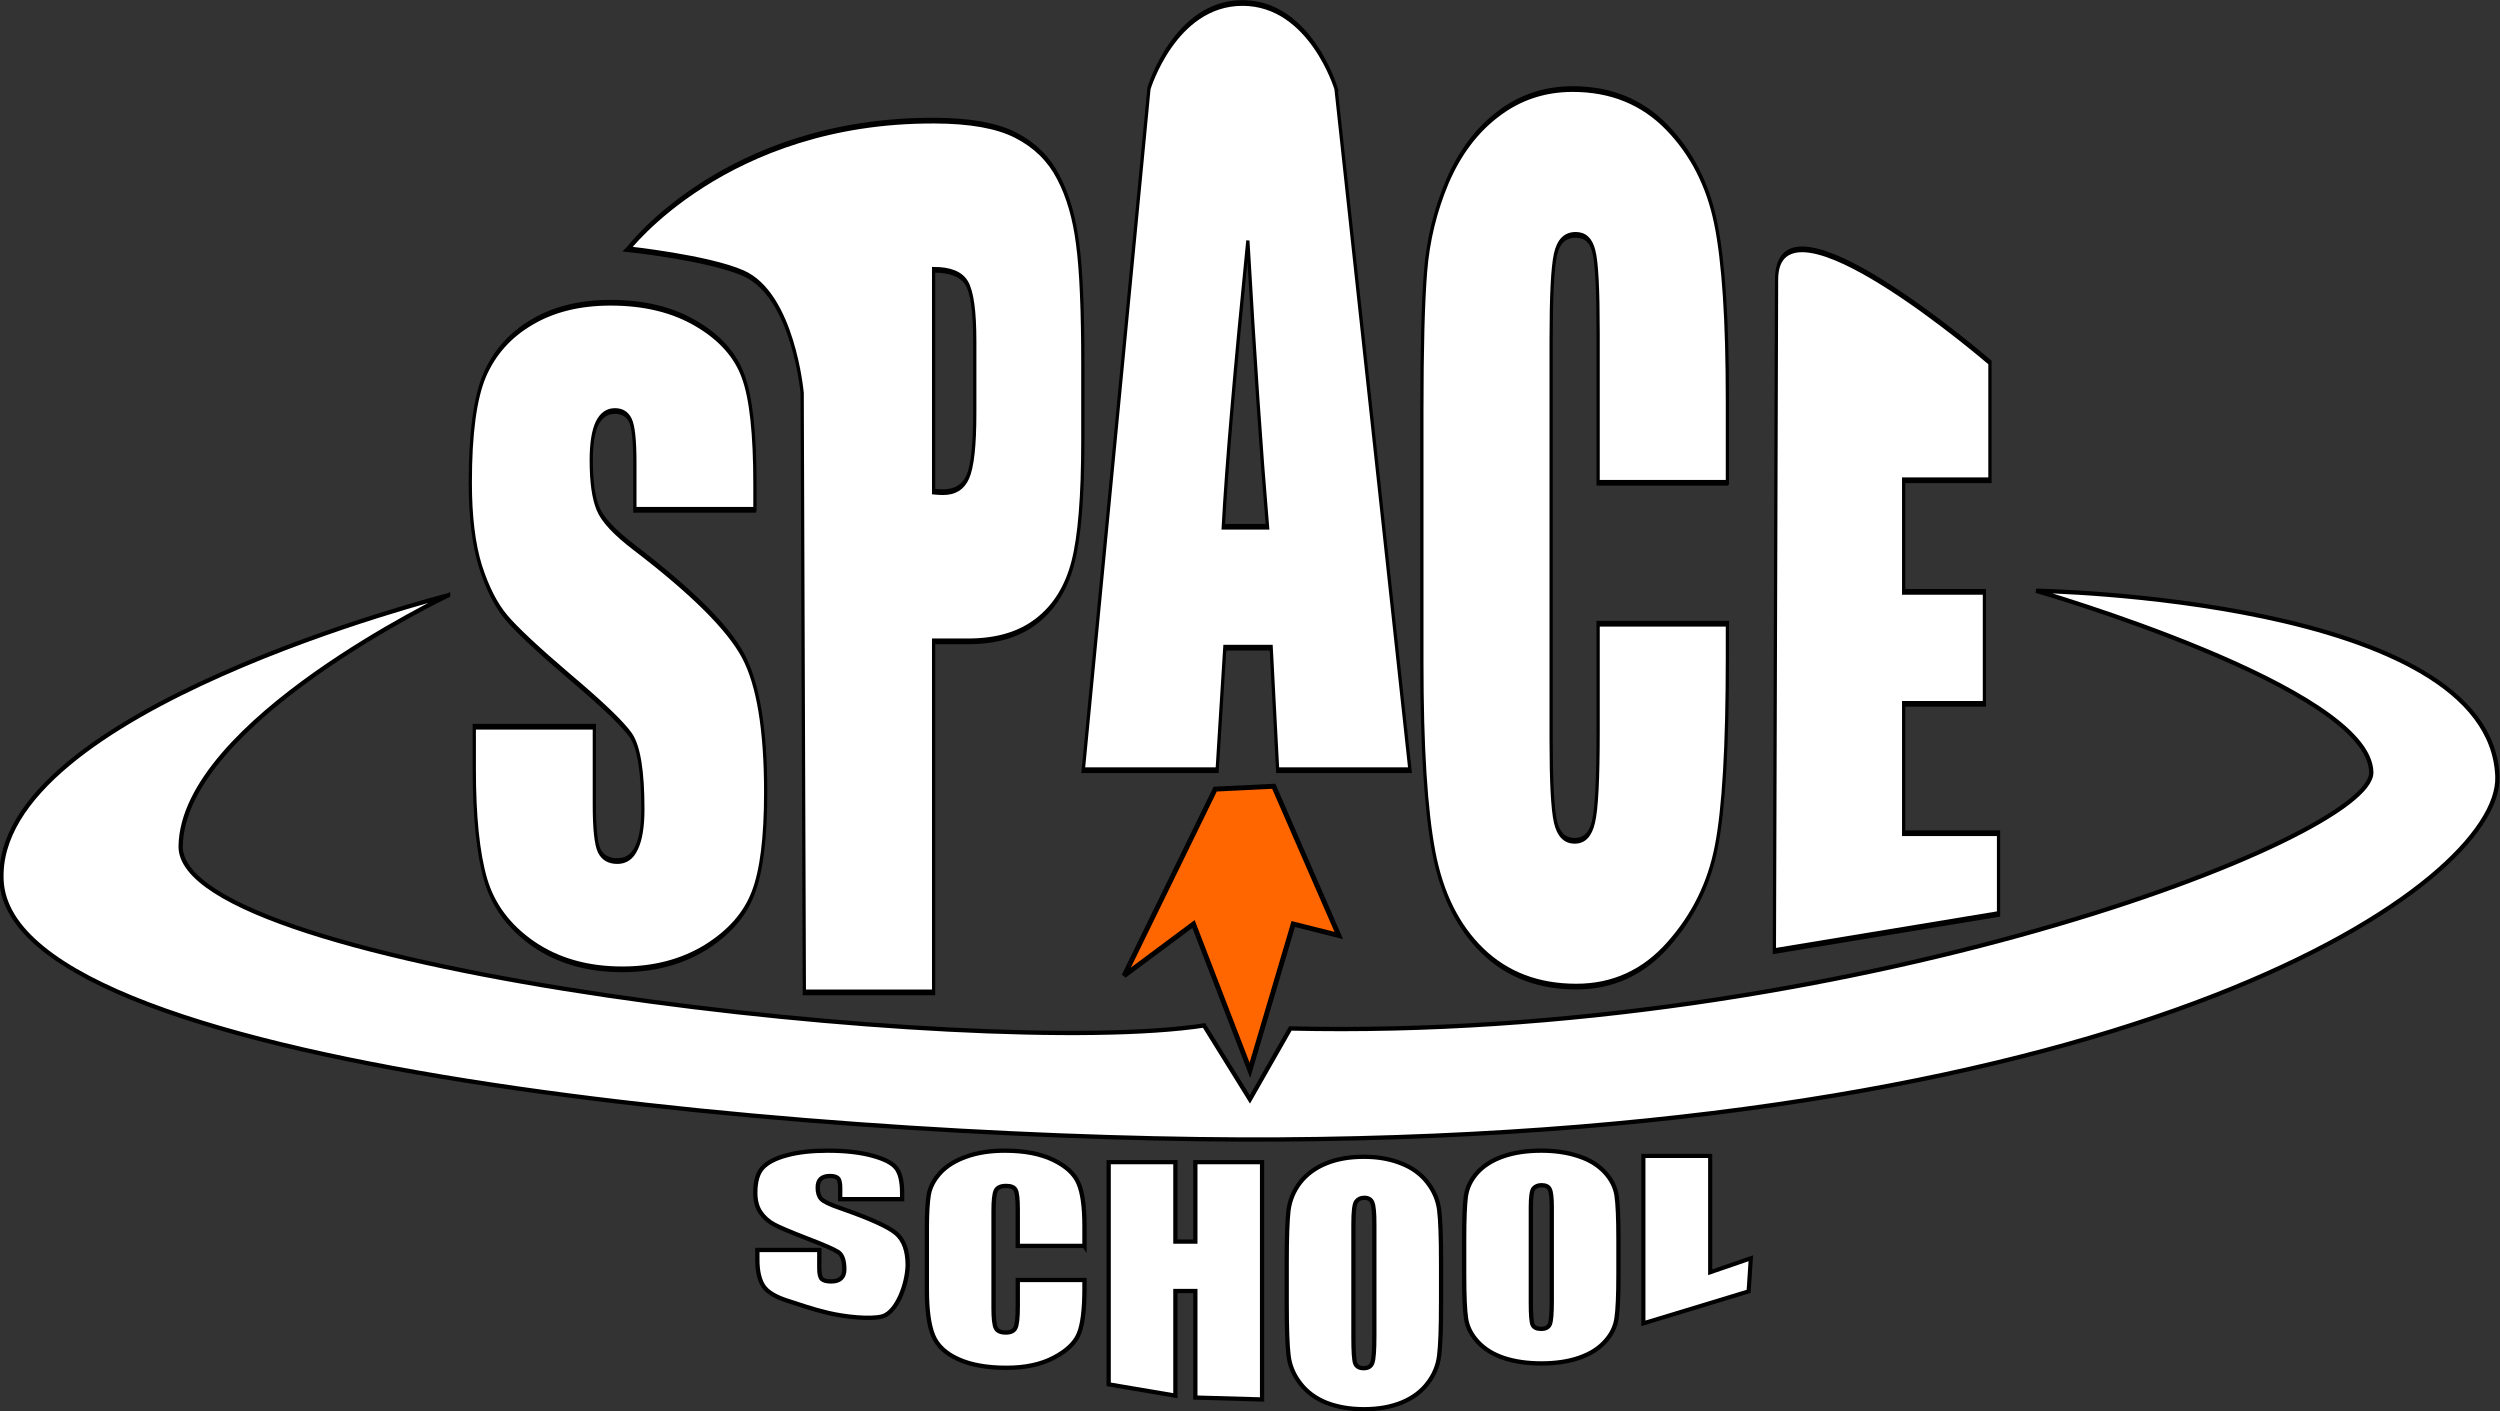
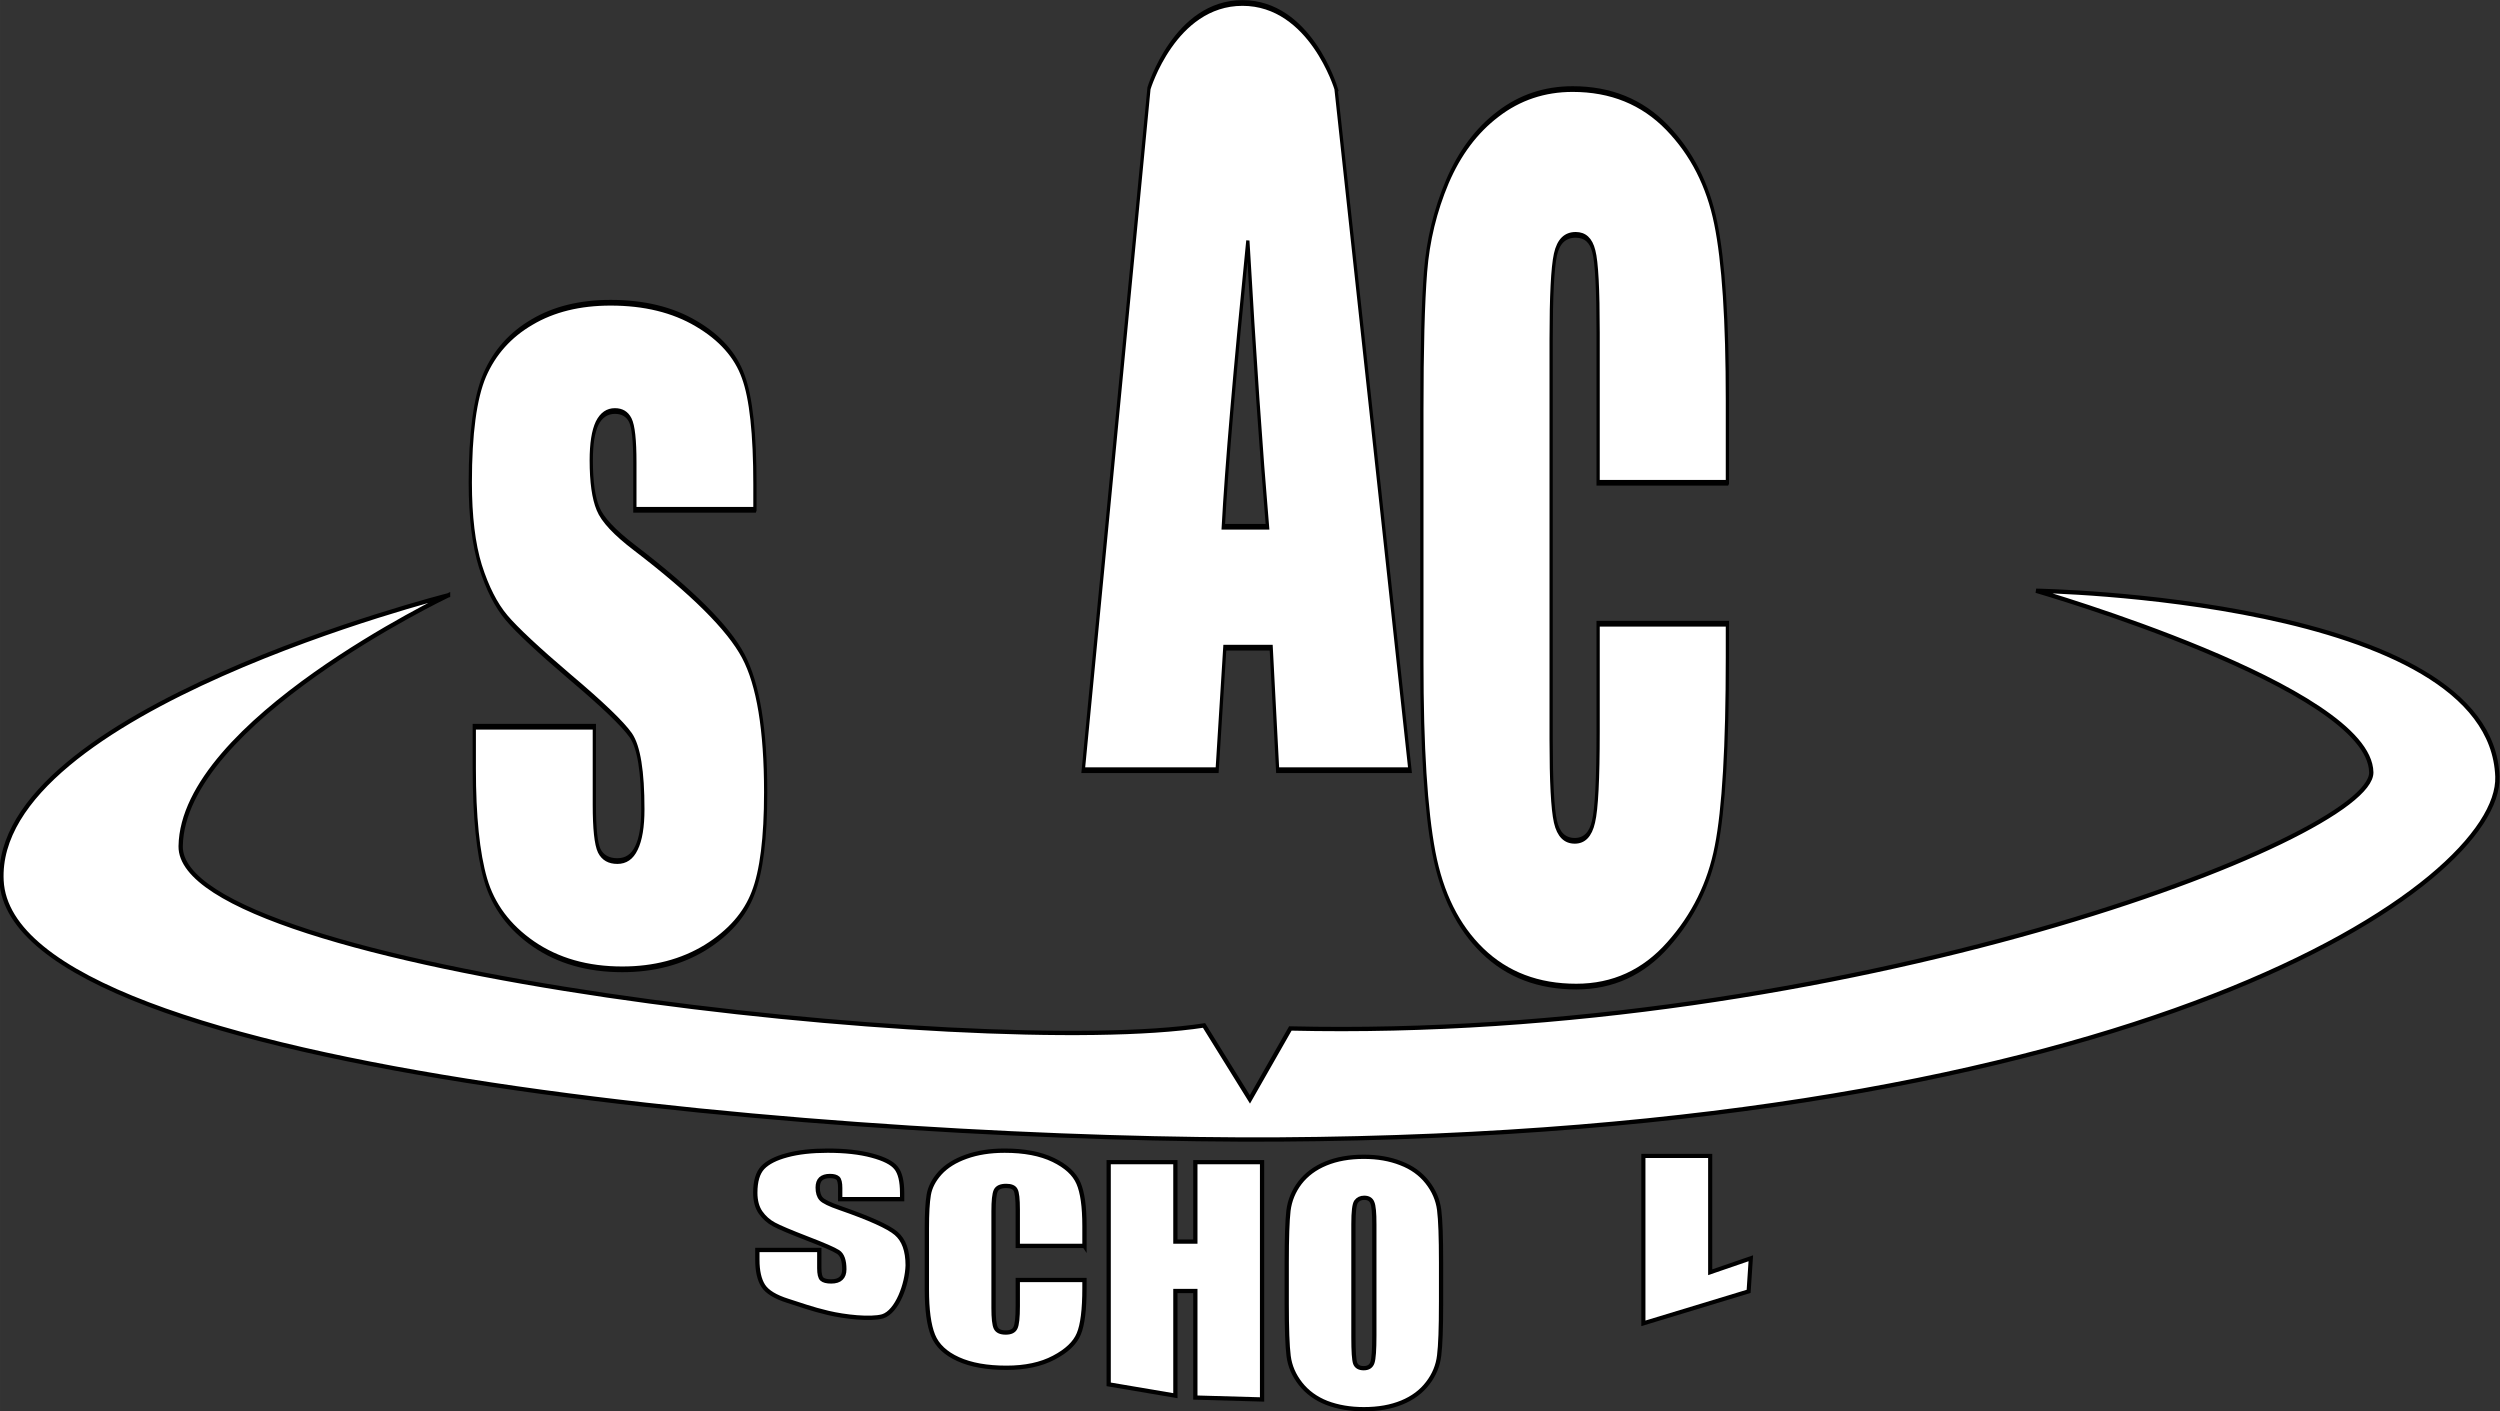
<svg xmlns="http://www.w3.org/2000/svg" xmlns:ns1="http://www.inkscape.org/namespaces/inkscape" xmlns:ns2="http://sodipodi.sourceforge.net/DTD/sodipodi-0.dtd" width="210.394mm" height="118.758mm" viewBox="0 0 745.49 420.798" id="svg4183" version="1.1" ns1:version="0.91 r13725" ns2:docname="SpaceSchool-logo.svg">
  <rect x="0" y="0" width="745.49" height="420.798" fill="#333333" stroke="none" />
  <defs id="defs4185" />
  <ns2:namedview id="base" pagecolor="#ffffff" bordercolor="#666666" borderopacity="1.0" ns1:pageopacity="0.0" ns1:pageshadow="2" ns1:zoom="0.35" ns1:cx="-47.968995" ns1:cy="-104.26033" ns1:document-units="px" ns1:current-layer="layer1" showgrid="false" fit-margin-top="0" fit-margin-left="0" fit-margin-right="0" fit-margin-bottom="0" ns1:window-width="1920" ns1:window-height="1017" ns1:window-x="-8" ns1:window-y="-8" ns1:window-maximized="1" />
  <g ns1:label="Layer 1" ns1:groupmode="layer" id="layer1" transform="translate(-1.54,-7.304)">
    <g transform="matrix(1.286,0,0,1.286,1659.795,12.815)" id="logo">
      <path ns2:nodetypes="cssscscccsc" ns1:connector-curvature="0" id="path4173" d="m -1185.574,133.77 c 0,0 -105.472,26.693 -103.542,66.122 2.231,45.582 202.059,60.605 296.111,60.042 200.13,-1.198 283.521,-59.404 282.632,-84.125 -1.49,-41.417 -106.953,-43.111 -106.953,-43.111 0,0 77.359,22.381 77.708,42.102 0.272,15.395 -122.811,62.379 -250.648,59.397 l -9.374,16.444 -10.637,-17.144 c -52.372,8.052 -237.733,-12.779 -237.298,-41.565 0.435,-28.786 62.001,-58.163 62.001,-58.163 z" style="fill:#ffffff;fill-rule:evenodd;stroke:#000000;stroke-width:1px;stroke-linecap:butt;stroke-linejoin:miter;stroke-opacity:1" />
      <g id="text4175" style="font-style:normal;font-weight:normal;font-size:85.84px;line-height:125%;font-family:sans-serif;letter-spacing:0px;word-spacing:0px;fill:#ffffff;fill-opacity:1;stroke:#000000;stroke-width:1px;stroke-linecap:butt;stroke-linejoin:miter;stroke-opacity:1" transform="matrix(0.755,0,0,1.324,-1363.282,-147.052)">
        <path ns1:connector-curvature="0" id="path4180" style="font-style:normal;font-variant:normal;font-weight:normal;font-stretch:condensed;font-size:193.14px;font-family:impact;-inkscape-font-specification:'impact Condensed';fill:#ffffff;stroke:#000000;stroke-opacity:1" d="m 329.623,197.115 -36.874,0 0,-8.304 q 0,-5.813 -1.415,-7.405 -1.415,-1.592 -4.715,-1.592 -3.584,0 -5.47,2.145 -1.792,2.145 -1.792,6.505 0,5.605 2.075,8.443 1.98,2.837 11.223,6.851 26.5,11.557 33.385,18.961 6.884,7.405 6.884,23.874 0,11.972 -3.867,17.646 -3.772,5.675 -14.712,9.55 -10.94,3.806 -25.463,3.806 -15.938,0 -27.255,-4.429 -11.223,-4.429 -14.712,-11.28 -3.489,-6.851 -3.489,-19.446 l 0,-7.335 36.874,0 0,13.633 q 0,6.297 1.509,8.097 1.603,1.799 5.564,1.799 3.961,0 5.847,-2.284 1.98,-2.284 1.98,-6.782 0,-9.896 -3.678,-12.941 -3.772,-3.045 -18.578,-10.173 -14.806,-7.197 -19.616,-10.449 -4.81,-3.252 -8.016,-8.996 -3.112,-5.744 -3.112,-14.671 0,-12.871 4.432,-18.823 4.527,-5.951 14.523,-9.273 9.997,-3.391 24.143,-3.391 15.466,0 26.312,3.668 10.94,3.668 14.429,9.273 3.584,5.536 3.584,18.892 l 0,4.429 z" />
-         <path ns2:nodetypes="cscccssscsccccscccscssscc" ns1:connector-curvature="0" id="path4182" style="font-style:normal;font-variant:normal;font-weight:normal;font-stretch:condensed;font-size:193.14px;font-family:impact;-inkscape-font-specification:'impact Condensed';fill:#ffffff;stroke:#000000;stroke-opacity:1" d="m 290.644,151.468 c 0,0 30,-22.639 94.141,-22.512 10.814,0.021 19.113,0.849 24.897,2.546 5.847,1.698 10.217,4.149 13.109,7.356 2.955,3.206 4.935,7.104 5.941,11.694 1.069,4.527 1.603,11.568 1.603,21.125 l 0,13.297 c 0,9.745 -1.006,16.849 -3.018,21.313 -2.012,4.464 -5.721,7.89 -11.128,10.279 -5.344,2.389 -12.354,3.584 -21.03,3.584 l -10.657,0 0,61.488 -39.703,0 -0.669,-104.958 c 0,0 -2.651,-17.124 -18.052,-21 -10.771,-2.711 -35.435,-4.212 -35.435,-4.212 z m 93.858,3.611 0,38.854 c 1.132,0.063 2.106,0.094 2.924,0.094 3.647,0 6.161,-0.88 7.545,-2.641 1.446,-1.823 2.169,-5.564 2.169,-11.223 l 0,-12.543 c 0,-5.218 -0.817,-8.613 -2.452,-10.185 -1.635,-1.572 -5.03,-2.358 -10.185,-2.358 z" />
        <path ns2:nodetypes="cccccccczccccc" ns1:connector-curvature="0" id="path4184" style="font-style:normal;font-variant:normal;font-weight:normal;font-stretch:condensed;font-size:193.14px;font-family:impact;-inkscape-font-specification:'impact Condensed';fill:#ffffff;stroke:#000000;stroke-opacity:1" d="m 508.077,123.301 22.728,119.418 -40.646,0 -1.98,-21.464 -14.24,0 -2.358,21.464 -41.118,0 20.182,-119.418 c 0,0 7.88,-14.949 28.716,-14.949 20.836,0 28.716,14.949 28.716,14.949 z m -21.03,76.785 c -2.012,-13.523 -4.024,-30.217 -6.036,-50.083 -4.024,22.817 -6.539,39.511 -7.545,50.083 z" />
        <path ns1:connector-curvature="0" id="path4186" style="font-style:normal;font-variant:normal;font-weight:normal;font-stretch:condensed;font-size:193.14px;font-family:impact;-inkscape-font-specification:'impact Condensed';fill:#ffffff;stroke:#000000;stroke-opacity:1" d="m 628.293,192.38 -39.703,0 0,-26.276 q 0,-11.461 -1.32,-14.256 -1.226,-2.888 -5.564,-2.888 -4.904,0 -6.224,3.447 -1.32,3.448 -1.32,14.908 l 0,70.068 q 0,10.995 1.32,14.349 1.32,3.354 5.941,3.354 4.432,0 5.753,-3.354 1.415,-3.354 1.415,-15.747 l 0,-18.915 39.703,0 0,5.87 q 0,23.387 -3.395,33.171 -3.301,9.783 -14.806,17.144 -11.411,7.361 -28.198,7.361 -17.447,0 -28.764,-6.243 -11.317,-6.243 -14.995,-17.238 -3.678,-11.088 -3.678,-33.264 l 0,-44.072 q 0,-16.306 1.132,-24.412 1.132,-8.199 6.696,-15.747 5.658,-7.547 15.561,-11.833 9.997,-4.379 22.917,-4.379 17.541,0 28.952,6.709 11.411,6.709 14.995,16.772 3.584,9.97 3.584,31.121 l 0,14.349 z" />
-         <path ns2:nodetypes="ccccccccccccc" ns1:connector-curvature="0" id="path4188" style="font-style:normal;font-variant:normal;font-weight:normal;font-stretch:condensed;font-size:193.14px;font-family:impact;-inkscape-font-specification:'impact Condensed';fill:#ffffff;stroke:#000000;stroke-opacity:1" d="m 643.391,156.81 c 0.101,-17.69 65.535,14.499 65.535,14.499 l 0,20.629 -26.5,0 0,19.546 24.803,0 0,19.61 -24.803,0 0,22.666 29.141,0 0,14.142 -68.844,6.487 z" />
      </g>
-       <path ns2:nodetypes="cccccccc" ns1:connector-curvature="0" id="path4190" d="m -1007.689,178.695 13.575,-0.665 15.084,34.606 -10.559,-2.662 -10.056,33.94 -13.073,-33.94 -16.089,11.979 z" style="fill:#ff6600;fill-rule:evenodd;stroke:#000000;stroke-width:1.145px;stroke-linecap:butt;stroke-linejoin:miter;stroke-opacity:1" />
      <g transform="translate(-1363.282,-147.052)" id="text4192" style="font-style:normal;font-weight:normal;font-size:75.226px;line-height:125%;font-family:sans-serif;letter-spacing:0px;word-spacing:0px;fill:#ffffff;fill-opacity:1;stroke:#000000;stroke-width:1px;stroke-linecap:butt;stroke-linejoin:miter;stroke-opacity:1">
        <path ns2:nodetypes="ccssscsccsccscssccscscsccscsccsccsc" ns1:connector-curvature="0" id="path4197" style="font-style:normal;font-variant:normal;font-weight:normal;font-stretch:condensed;font-family:impact;-inkscape-font-specification:'impact Condensed';fill:#ffffff;stroke:#000000;stroke-opacity:1" d="m 283,420.825 -14.362,0 0,-2.575 c 0,-1.202 -0.184,-1.967 -0.551,-2.296 -0.367,-0.329 -0.98,-0.494 -1.837,-0.494 -0.931,0 -1.641,0.222 -2.13,0.665 -0.465,0.444 -0.698,1.116 -0.698,2.017 0,1.159 0.269,2.032 0.808,2.618 0.514,0.587 1.971,1.295 4.371,2.125 6.881,2.389 11.215,4.35 13.003,5.881 1.788,1.531 2.681,3.999 2.681,7.405 -0.114,4.316 -2.414,10.745 -5.808,11.828 -2.841,0.787 -8.825,0.109 -12.596,-0.784 -4.027,-0.953 -6.427,-1.886 -9.365,-2.802 -2.914,-0.916 -4.824,-2.082 -5.73,-3.498 -0.906,-1.417 -1.359,-3.427 -1.359,-6.031 l 0,-2.275 14.362,0 0,4.228 c 0,1.302 0.196,2.139 0.588,2.511 0.416,0.372 1.139,0.558 2.167,0.558 1.028,0 1.788,-0.236 2.277,-0.708 0.514,-0.472 0.771,-1.173 0.771,-2.103 0,-2.046 -0.478,-3.384 -1.433,-4.013 -0.98,-0.63 -3.392,-1.681 -7.236,-3.155 -3.845,-1.488 -6.391,-2.568 -7.64,-3.241 -1.249,-0.672 -2.29,-1.603 -3.122,-2.79 -0.808,-1.188 -1.212,-2.704 -1.212,-4.55 0,-2.661 0.575,-4.607 1.726,-5.838 1.175,-1.231 3.061,-2.189 5.657,-2.876 2.596,-0.701 5.73,-1.052 9.403,-1.052 4.016,0 7.432,0.379 10.248,1.138 2.841,0.758 4.714,1.717 5.62,2.876 0.931,1.145 1.396,3.098 1.396,5.859 z" />
        <path ns1:connector-curvature="0" id="path4199" style="font-style:normal;font-variant:normal;font-weight:normal;font-stretch:condensed;font-family:impact;-inkscape-font-specification:'impact Condensed';fill:#ffffff;stroke:#000000;stroke-opacity:1" d="m 325.278,431.664 -15.464,0 0,-8.416 q 0,-3.671 -0.514,-4.566 -0.478,-0.925 -2.167,-0.925 -1.91,0 -2.424,1.104 -0.514,1.104 -0.514,4.775 l 0,22.444 q 0,3.522 0.514,4.596 0.514,1.074 2.314,1.074 1.726,0 2.241,-1.074 0.551,-1.074 0.551,-5.044 l 0,-6.059 15.464,0 0,1.88 q 0,7.491 -1.322,10.625 -1.286,3.134 -5.767,5.492 -4.445,2.358 -10.983,2.358 -6.795,0 -11.203,-2 -4.408,-2 -5.84,-5.521 -1.433,-3.552 -1.433,-10.655 l 0,-14.117 q 0,-5.223 0.441,-7.819 0.441,-2.626 2.608,-5.044 2.204,-2.417 6.061,-3.79 3.894,-1.403 8.926,-1.403 6.832,0 11.277,2.149 4.445,2.149 5.84,5.372 1.396,3.193 1.396,9.968 l 0,4.596 z" />
        <path ns2:nodetypes="ccccccccccccc" ns1:connector-curvature="0" id="path4201" style="font-style:normal;font-variant:normal;font-weight:normal;font-stretch:condensed;font-family:impact;-inkscape-font-specification:'impact Condensed';fill:#ffffff;stroke:#000000;stroke-width:0.988px;stroke-opacity:1" d="m 366.46,412.25 0,55.022 -15.469,-0.438 0,-24.703 -4.63,0 0,24.265 -15.469,-2.625 0,-51.521 15.469,0 0,18.425 4.63,0 0,-18.425 z" />
        <path ns1:connector-curvature="0" id="path4203" style="font-style:normal;font-variant:normal;font-weight:normal;font-stretch:condensed;font-family:impact;-inkscape-font-specification:'impact Condensed';fill:#ffffff;stroke:#000000;stroke-width:0.988px;stroke-opacity:1" d="m 407.966,445.071 q 0,8.465 -0.441,12.004 -0.404,3.504 -2.646,6.418 -2.205,2.914 -5.989,4.476 -3.785,1.561 -8.818,1.561 -4.777,0 -8.598,-1.457 -3.785,-1.492 -6.099,-4.441 -2.315,-2.949 -2.756,-6.418 -0.441,-3.469 -0.441,-12.143 l 0,-9.61 q 0,-8.465 0.404,-11.969 0.441,-3.539 2.646,-6.453 2.241,-2.914 6.026,-4.476 3.785,-1.561 8.818,-1.561 4.777,0 8.561,1.492 3.821,1.457 6.136,4.406 2.315,2.949 2.756,6.418 0.441,3.469 0.441,12.143 l 0,9.61 z m -15.469,-18.457 q 0,-3.92 -0.478,-4.996 -0.441,-1.11 -1.874,-1.11 -1.213,0 -1.874,0.902 -0.625,0.867 -0.625,5.204 l 0,26.229 q 0,4.892 0.404,6.037 0.441,1.145 1.984,1.145 1.58,0 2.021,-1.318 0.441,-1.318 0.441,-6.28 l 0,-25.812 z" />
-         <path ns1:connector-curvature="0" id="path4205" style="font-style:normal;font-variant:normal;font-weight:normal;font-stretch:condensed;font-family:impact;-inkscape-font-specification:'impact Condensed';fill:#ffffff;stroke:#000000;stroke-opacity:1" d="m 449.099,438.299 q 0,7.136 -0.441,10.119 -0.404,2.954 -2.645,5.411 -2.204,2.457 -5.987,3.773 -3.783,1.316 -8.816,1.316 -4.775,0 -8.595,-1.228 -3.783,-1.258 -6.097,-3.744 -2.314,-2.486 -2.755,-5.411 -0.441,-2.925 -0.441,-10.236 l 0,-8.101 q 0,-7.136 0.404,-10.09 0.441,-2.983 2.645,-5.44 2.241,-2.457 6.024,-3.773 3.783,-1.316 8.816,-1.316 4.775,0 8.558,1.258 3.82,1.228 6.134,3.714 2.314,2.486 2.755,5.411 0.441,2.925 0.441,10.236 l 0,8.101 z m -15.464,-15.559 q 0,-3.305 -0.478,-4.212 -0.441,-0.936 -1.873,-0.936 -1.212,0 -1.873,0.76 -0.624,0.731 -0.624,4.387 l 0,22.11 q 0,4.124 0.404,5.089 0.441,0.965 1.984,0.965 1.579,0 2.02,-1.111 0.441,-1.111 0.441,-5.294 l 0,-21.76 z" />
        <path ns2:nodetypes="ccccccc" ns1:connector-curvature="0" id="path4207" style="font-style:normal;font-variant:normal;font-weight:normal;font-stretch:condensed;font-family:impact;-inkscape-font-specification:'impact Condensed';fill:#ffffff;stroke:#000000;stroke-width:0.959px;stroke-opacity:1" d="m 470.372,410.809 0,26.967 9.421,-3.244 -0.506,7.674 -24.407,7.416 0,-38.812 z" />
      </g>
    </g>
  </g>
</svg>